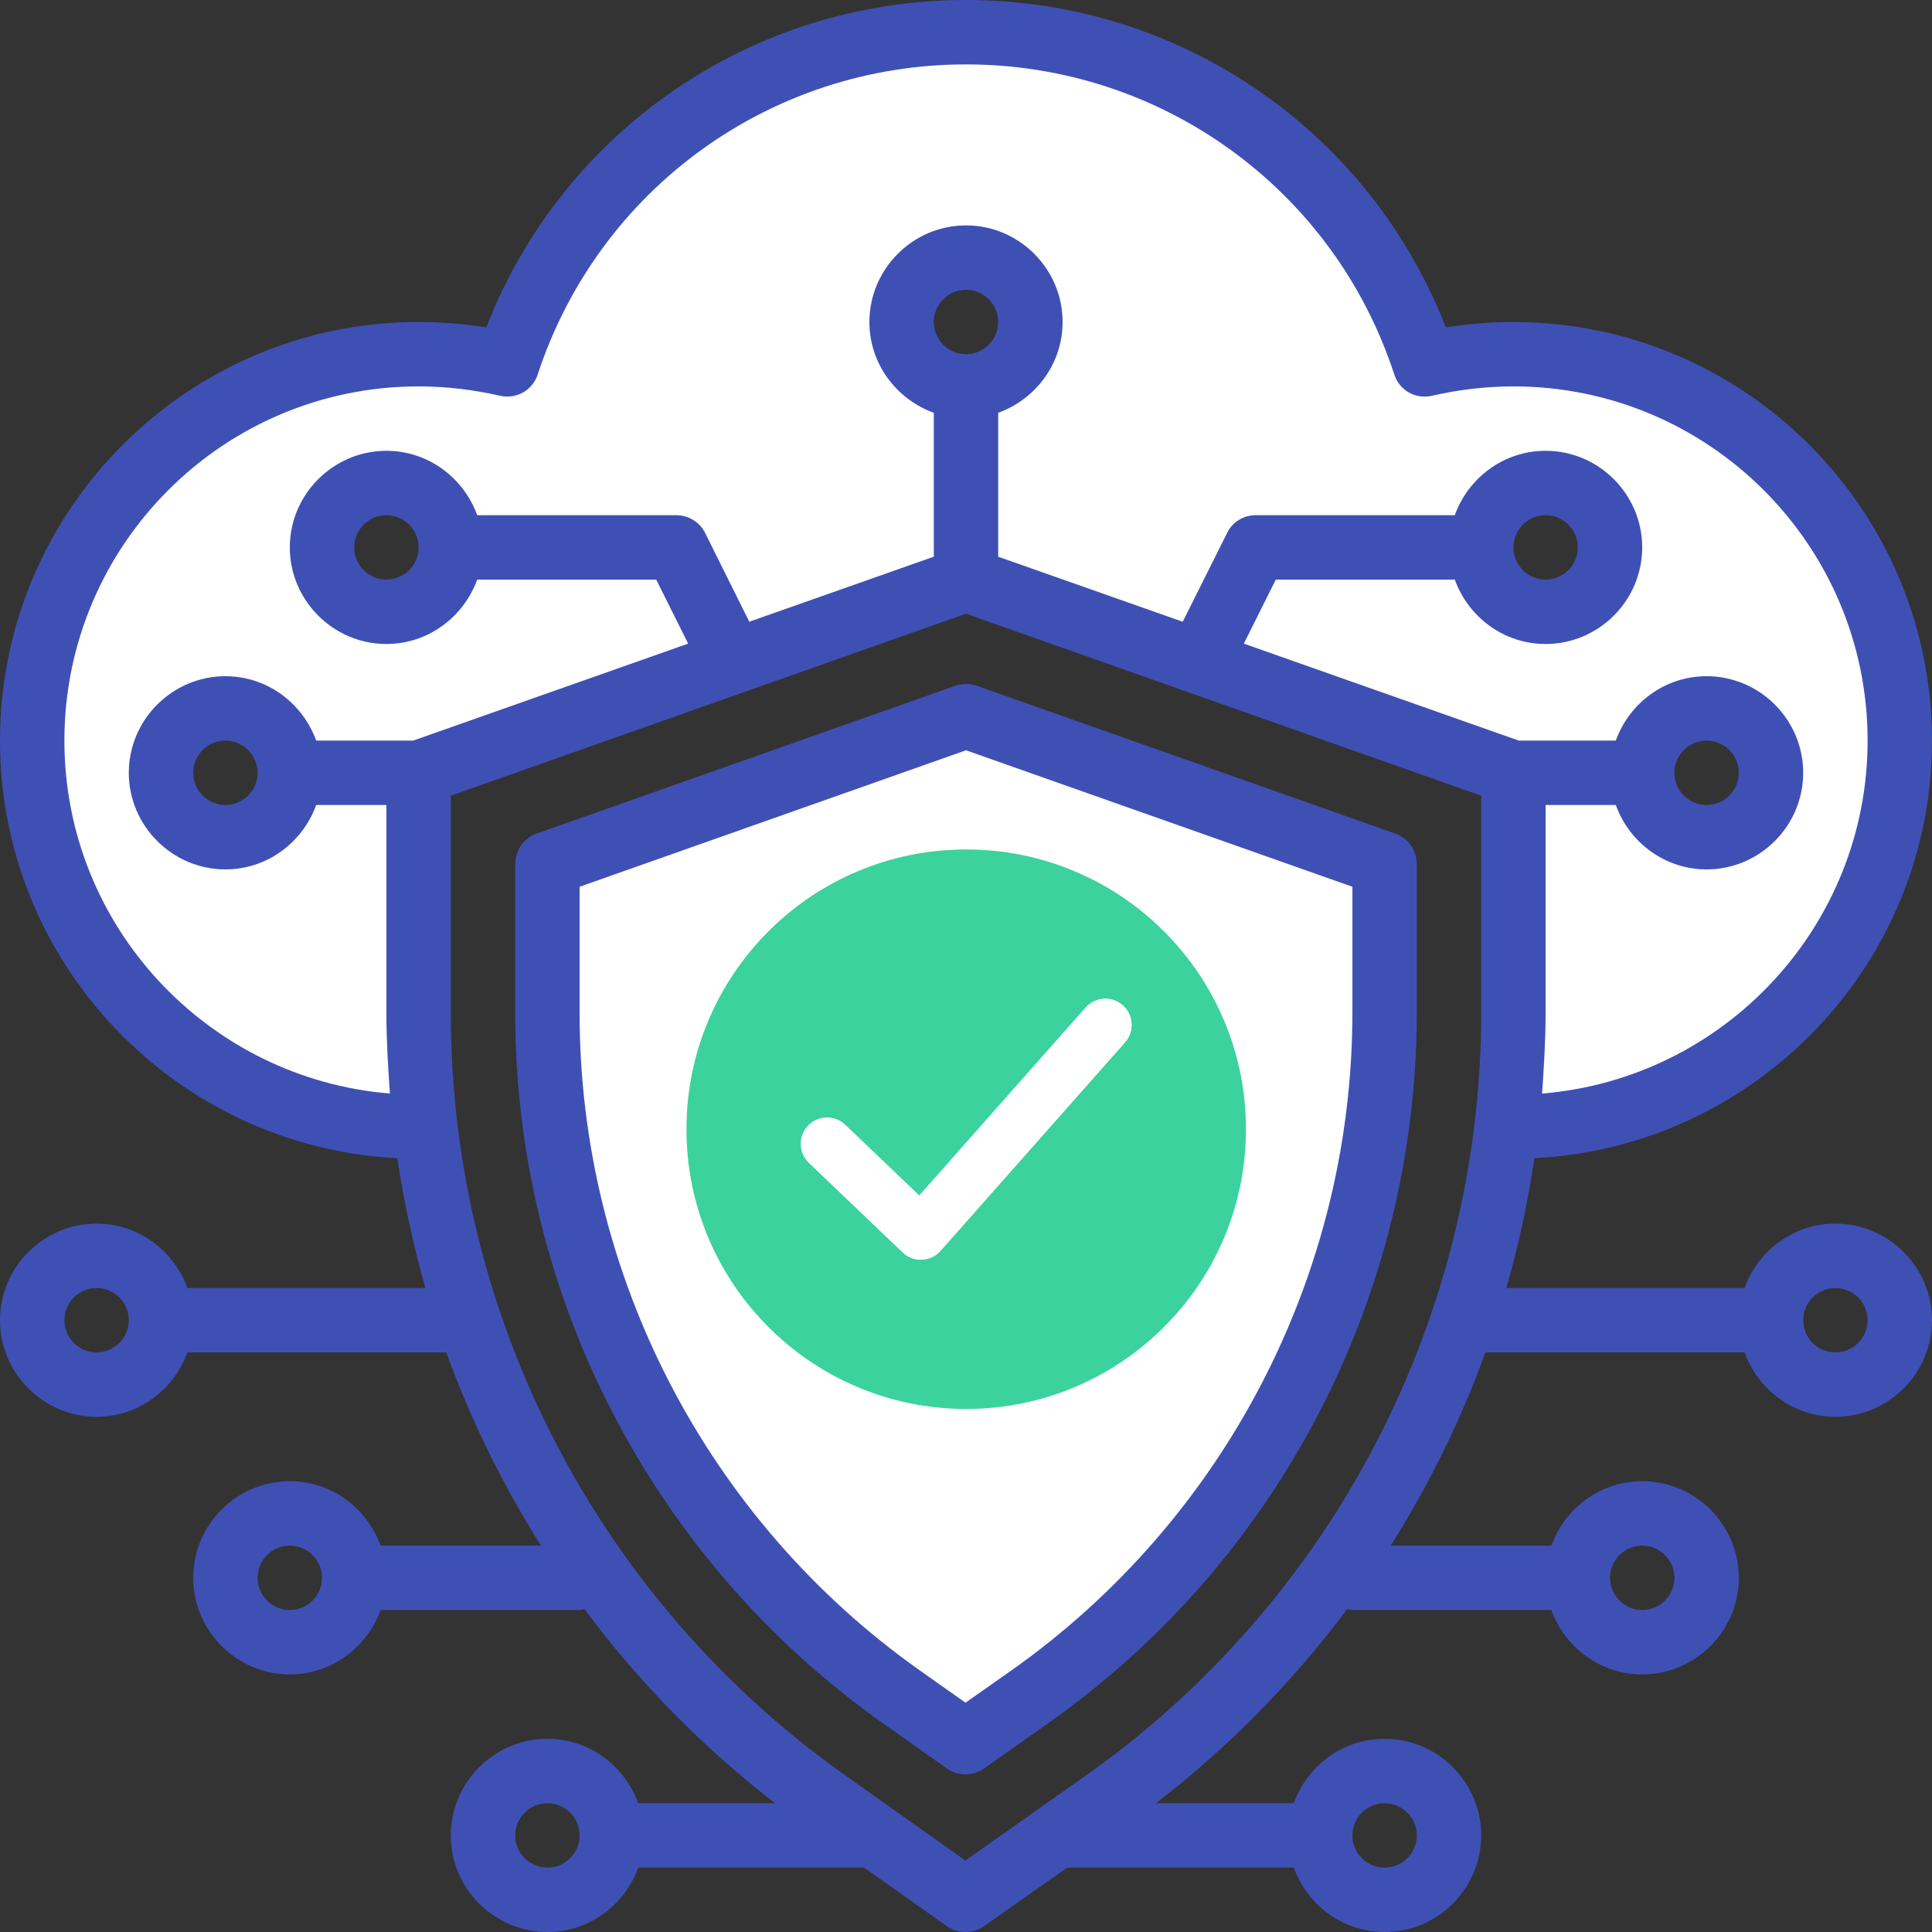
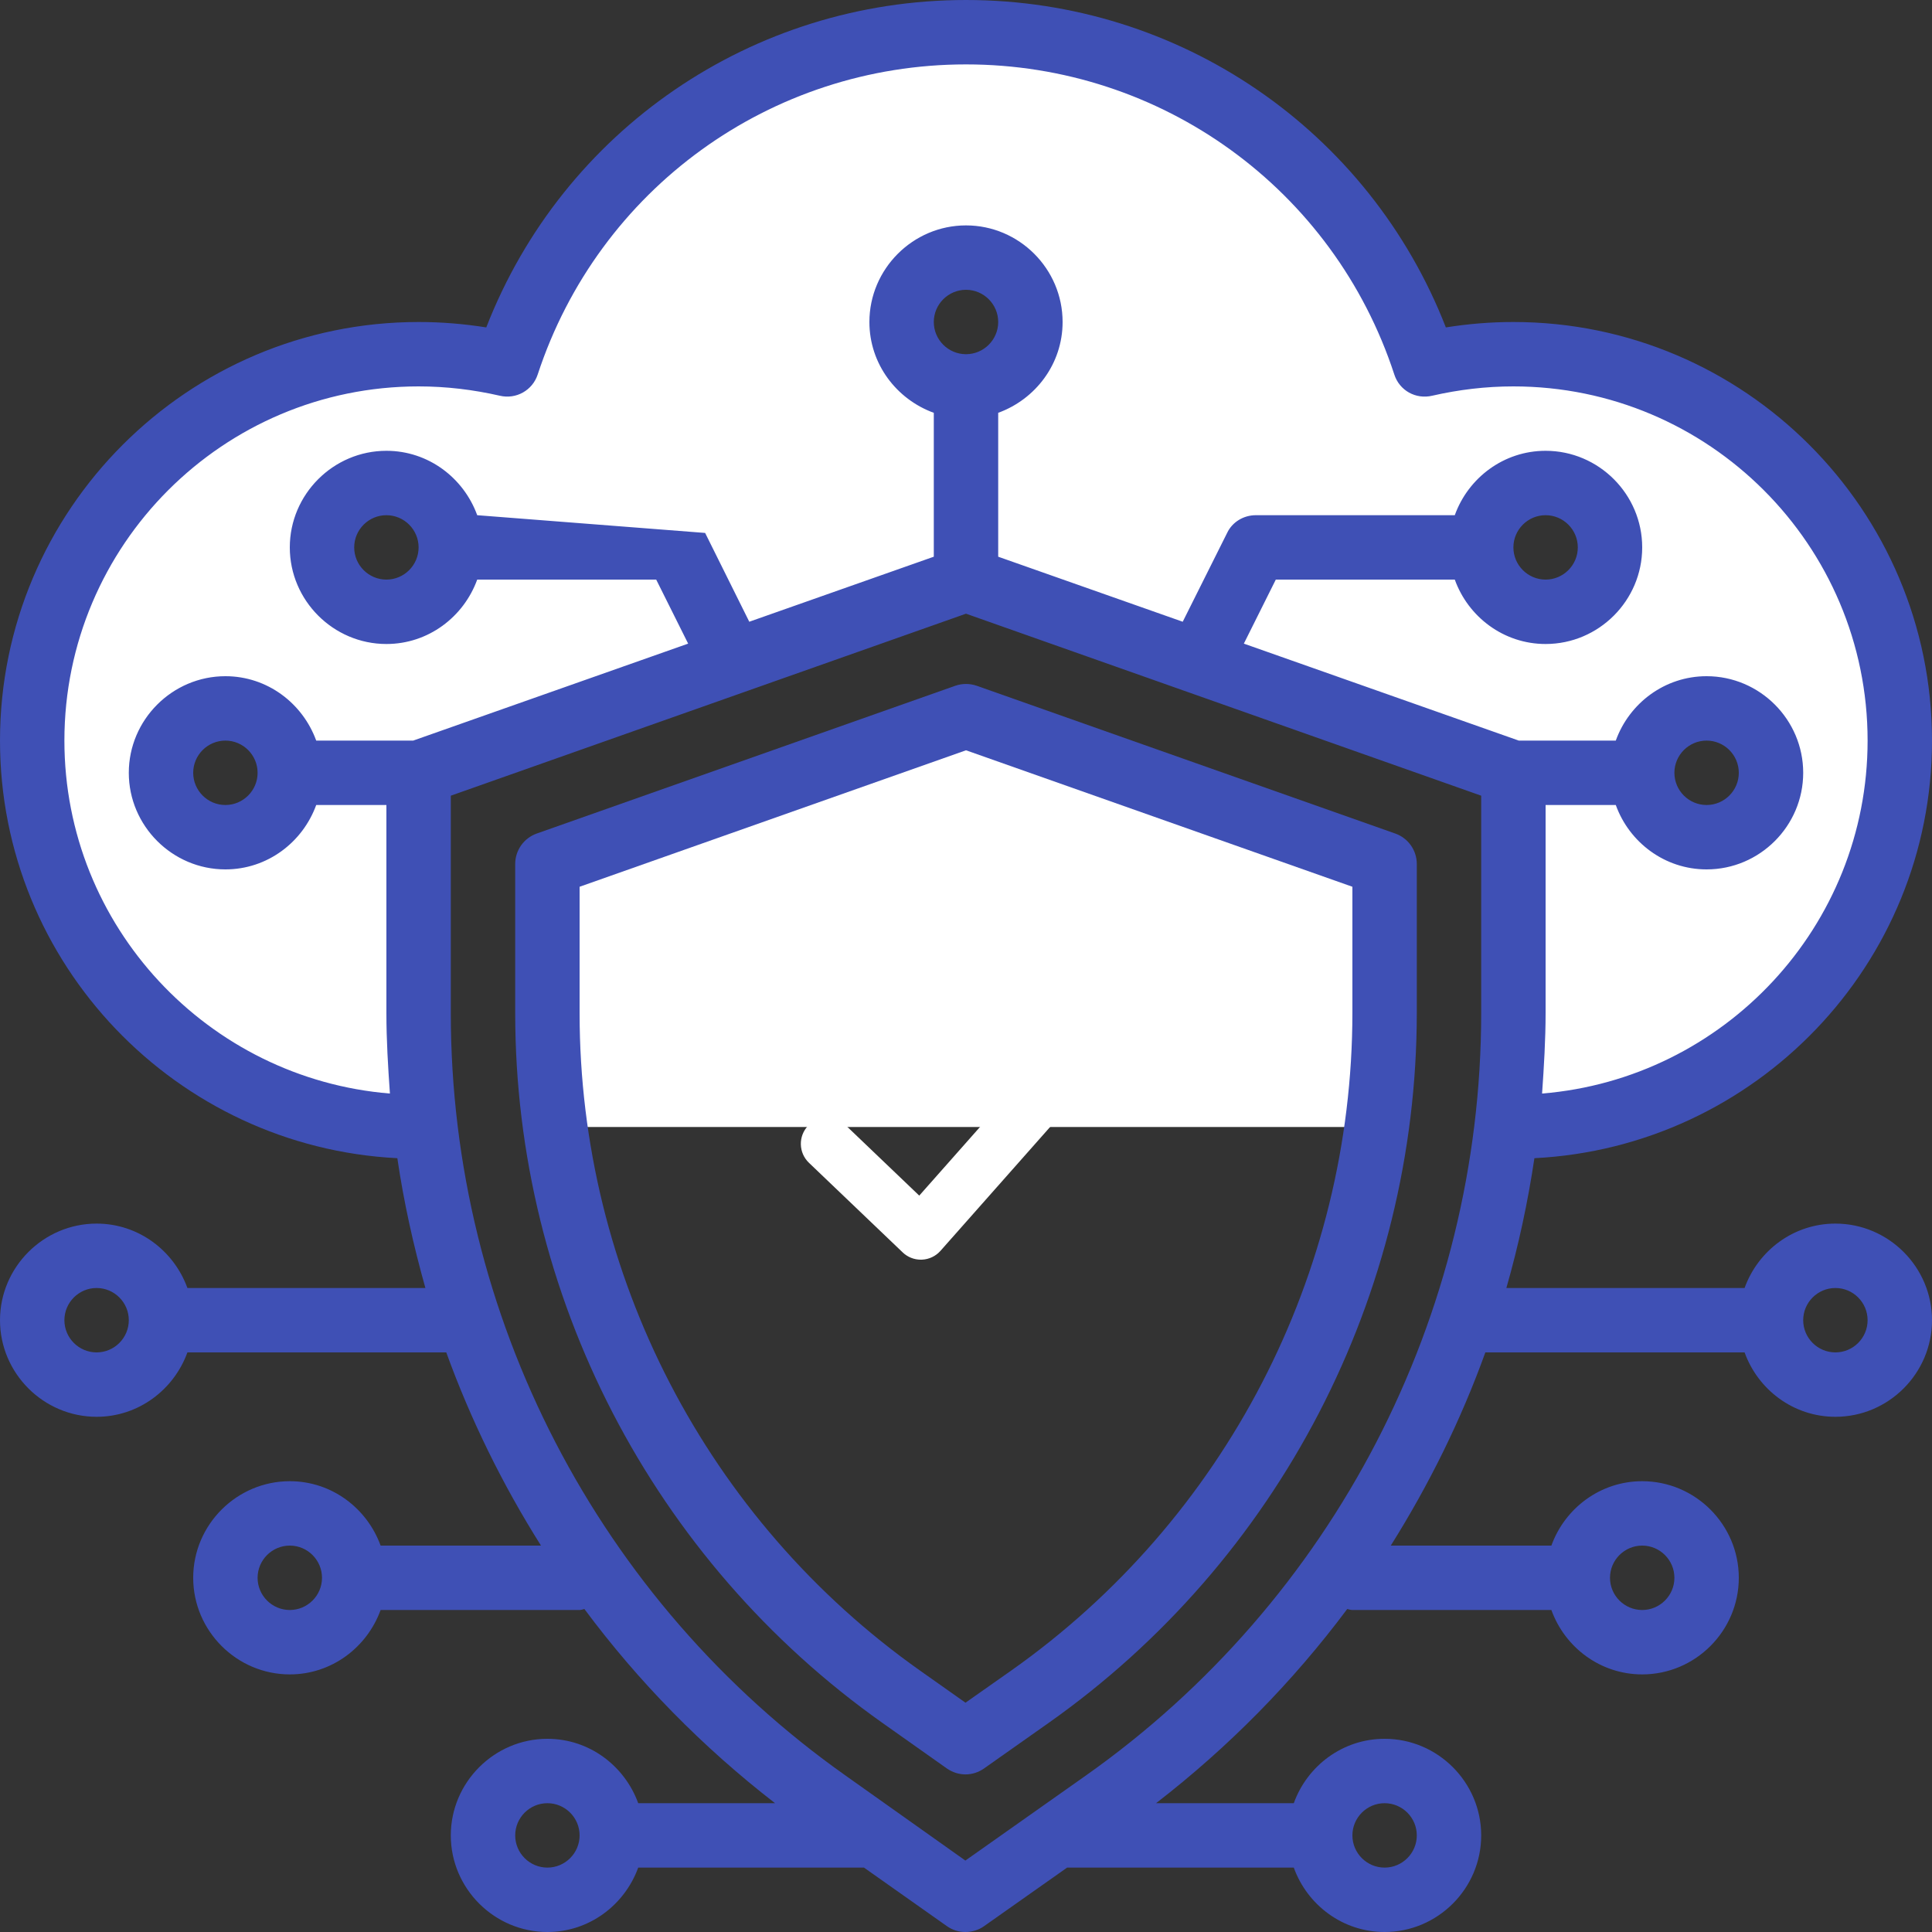
<svg xmlns="http://www.w3.org/2000/svg" width="480" zoomAndPan="magnify" viewBox="0 0 360 360" height="480" preserveAspectRatio="xMidYMid meet" version="1.0">
  <rect x="0" y="0" width="360" height="360" fill="#333333" stroke="none" />
  <defs>
    <clipPath id="3e4d49aa79">
-       <path d="M 127.914 158.285 L 232.164 158.285 L 232.164 262.535 L 127.914 262.535 Z M 127.914 158.285 " clip-rule="nonzero" />
-     </clipPath>
+       </clipPath>
  </defs>
-   <path fill="#ffffff" d="M 180 133.453 L 102 160.992 L 102 188.789 C 102 239.367 126.656 286.992 167.977 316.195 L 179.906 324.633 L 191.906 316.172 C 233.297 286.992 258 239.32 258 188.672 L 258 160.992 L 180 133.453 " fill-opacity="1" fill-rule="nonzero" />
  <path fill="#ffffff" d="M 258 188.672 L 258 160.992 L 180 133.453 L 102 160.992 L 102 188.789 C 102 195.938 102.539 203.016 103.5 210 L 256.477 210 C 257.438 202.969 258 195.867 258 188.672 " fill-opacity="1" fill-rule="nonzero" />
  <path fill="#ffffff" d="M 318 156 C 311.367 156 306 150.633 306 144 C 306 137.367 311.367 132 318 132 C 324.633 132 330 137.367 330 144 C 330 150.633 324.633 156 318 156 Z M 288 114 C 281.367 114 276 108.633 276 102 C 276 95.367 281.367 90 288 90 C 294.633 90 300 95.367 300 102 C 300 108.633 294.633 114 288 114 Z M 180 72 C 173.367 72 168 66.633 168 60 C 168 53.367 173.367 48 180 48 C 186.633 48 192 53.367 192 60 C 192 66.633 186.633 72 180 72 Z M 72 114 C 65.367 114 60 108.633 60 102 C 60 95.367 65.367 90 72 90 C 78.633 90 84 95.367 84 102 C 84 108.633 78.633 114 72 114 Z M 42 156 C 35.367 156 30 150.633 30 144 C 30 137.367 35.367 132 42 132 C 48.633 132 54 137.367 54 144 C 54 150.633 48.633 156 42 156 Z M 282 66 C 276.305 66 270.773 66.656 265.5 67.922 C 253.734 31.992 219.914 6 180 6 C 140.109 6 106.266 31.992 94.5 67.922 C 89.227 66.656 83.695 66 78 66 C 38.227 66 6 98.227 6 138 C 6 177.773 38.227 210 78 210 L 79.266 210 C 78.445 203.016 78 195.914 78 188.789 L 78 144 L 180 108 L 282 144 L 282 188.672 C 282 195.844 281.555 202.969 280.711 210 L 282 210 C 321.773 210 354 177.773 354 138 C 354 98.227 321.773 66 282 66 " fill-opacity="1" fill-rule="nonzero" />
-   <path fill="#3f50b5" d="M 342 252 C 338.695 252 336 249.305 336 246 C 336 242.695 338.695 240 342 240 C 345.305 240 348 242.695 348 246 C 348 249.305 345.305 252 342 252 Z M 312 144 C 312 140.695 314.695 138 318 138 C 321.305 138 324 140.695 324 144 C 324 147.305 321.305 150 318 150 C 314.695 150 312 147.305 312 144 Z M 48 144 C 48 147.305 45.305 150 42 150 C 38.695 150 36 147.305 36 144 C 36 140.695 38.695 138 42 138 C 45.305 138 48 140.695 48 144 Z M 78 102 C 78 105.305 75.305 108 72 108 C 68.695 108 66 105.305 66 102 C 66 98.695 68.695 96 72 96 C 75.305 96 78 98.695 78 102 Z M 282 102 C 282 98.695 284.695 96 288 96 C 291.305 96 294 98.695 294 102 C 294 105.305 291.305 108 288 108 C 284.695 108 282 105.305 282 102 Z M 231.773 119.93 L 237.727 108 L 271.078 108 C 273.586 114.961 280.195 120 288 120 C 297.914 120 306 111.891 306 102 C 306 92.109 297.914 84 288 84 C 280.195 84 273.586 89.039 271.078 96 L 234 96 C 231.727 96 229.617 97.266 228.656 99.305 L 220.383 115.852 L 186 103.734 L 186 76.922 C 192.961 74.391 198 67.805 198 60 C 198 50.109 189.914 42 180 42 C 170.109 42 162 50.109 162 60 C 162 67.805 167.039 74.391 174 76.922 L 174 103.734 L 139.617 115.852 L 131.391 99.305 C 130.383 97.266 128.273 96 126 96 L 88.922 96 C 86.391 89.039 79.805 84 72 84 C 62.109 84 54 92.109 54 102 C 54 111.891 62.109 120 72 120 C 79.805 120 86.391 114.961 88.922 108 L 122.273 108 L 128.227 119.93 L 76.992 138 L 58.922 138 C 56.391 131.039 49.805 126 42 126 C 32.109 126 24 134.109 24 144 C 24 153.891 32.109 162 42 162 C 49.805 162 56.391 156.961 58.922 150 L 72 150 L 72 188.766 C 72 193.805 72.305 198.773 72.656 203.766 C 38.766 201 12 172.617 12 138 C 12 101.578 41.578 72 78 72 C 83.156 72 88.195 72.609 93.117 73.734 C 96.188 74.461 99.234 72.727 100.195 69.773 C 111.539 35.227 143.578 12 180 12 C 216.422 12 248.508 35.227 259.805 69.773 C 260.766 72.773 263.812 74.461 266.883 73.734 C 271.805 72.609 276.844 72 282 72 C 318.422 72 348 101.578 348 138 C 348 172.617 321.234 201 287.344 203.766 C 287.695 198.727 288 193.734 288 188.695 L 288 150 L 301.078 150 C 303.586 156.961 310.195 162 318 162 C 327.914 162 336 153.891 336 144 C 336 134.109 327.914 126 318 126 C 310.195 126 303.586 131.039 301.078 138 L 283.008 138 Z M 174 60 C 174 56.695 176.695 54 180 54 C 183.305 54 186 56.695 186 60 C 186 63.305 183.305 66 180 66 C 176.695 66 174 63.305 174 60 Z M 276 188.695 C 276 245.156 248.461 298.312 202.266 330.891 L 179.883 346.688 L 157.617 330.891 C 111.492 298.312 84 245.227 84 188.766 L 84 148.266 L 180 114.352 L 276 148.266 Z M 306 288 C 309.305 288 312 290.695 312 294 C 312 297.305 309.305 300 306 300 C 302.695 300 300 297.305 300 294 C 300 290.695 302.695 288 306 288 Z M 258 336 C 261.305 336 264 338.695 264 342 C 264 345.305 261.305 348 258 348 C 254.695 348 252 345.305 252 342 C 252 338.695 254.695 336 258 336 Z M 102 348 C 98.695 348 96 345.305 96 342 C 96 338.695 98.695 336 102 336 C 105.305 336 108 338.695 108 342 C 108 345.305 105.305 348 102 348 Z M 54 300 C 50.695 300 48 297.305 48 294 C 48 290.695 50.695 288 54 288 C 57.305 288 60 290.695 60 294 C 60 297.305 57.305 300 54 300 Z M 18 252 C 14.695 252 12 249.305 12 246 C 12 242.695 14.695 240 18 240 C 21.305 240 24 242.695 24 246 C 24 249.305 21.305 252 18 252 Z M 342 228 C 334.195 228 327.586 233.039 325.078 240 L 280.688 240 C 282.961 232.078 284.695 223.992 285.914 215.812 C 327.117 213.727 360 179.695 360 138 C 360 94.992 325.008 60 282 60 C 277.734 60 273.539 60.352 269.414 61.008 C 255.117 24.305 219.844 0 180 0 C 140.156 0 104.883 24.305 90.609 61.008 C 86.461 60.352 82.266 60 78 60 C 34.992 60 0 94.992 0 138 C 0 179.695 32.883 213.727 74.039 215.812 C 75.234 223.992 77.039 232.078 79.266 240 L 34.922 240 C 32.391 233.039 25.805 228 18 228 C 8.109 228 0 236.109 0 246 C 0 255.891 8.109 264 18 264 C 25.805 264 32.391 258.961 34.922 252 L 83.156 252 C 87.727 264.609 93.656 276.656 100.805 288 L 70.922 288 C 68.391 281.039 61.805 276 54 276 C 44.109 276 36 284.109 36 294 C 36 303.891 44.109 312 54 312 C 61.805 312 68.391 306.961 70.922 300 L 108 300 C 108.305 300 108.609 299.883 108.891 299.812 C 118.922 313.312 130.852 325.5 144.422 336 L 118.922 336 C 116.391 329.039 109.805 324 102 324 C 92.109 324 84 332.109 84 342 C 84 351.891 92.109 360 102 360 C 109.805 360 116.391 354.961 118.922 348 L 160.992 348 L 176.461 358.922 C 177.492 359.648 178.688 360 179.883 360 C 181.078 360 182.344 359.648 183.352 358.922 L 198.844 348 L 241.078 348 C 243.586 354.961 250.195 360 258 360 C 267.914 360 276 351.891 276 342 C 276 332.109 267.914 324 258 324 C 250.195 324 243.586 329.039 241.078 336 L 215.414 336 C 229.008 325.5 240.961 313.312 251.039 299.812 C 251.344 299.883 251.648 300 252 300 L 289.078 300 C 291.586 306.961 298.195 312 306 312 C 315.914 312 324 303.891 324 294 C 324 284.109 315.914 276 306 276 C 298.195 276 291.586 281.039 289.078 288 L 259.148 288 C 266.273 276.656 272.227 264.609 276.773 252 L 325.078 252 C 327.586 258.961 334.195 264 342 264 C 351.914 264 360 255.891 360 246 C 360 236.109 351.914 228 342 228 " fill-opacity="1" fill-rule="nonzero" />
+   <path fill="#3f50b5" d="M 342 252 C 338.695 252 336 249.305 336 246 C 336 242.695 338.695 240 342 240 C 345.305 240 348 242.695 348 246 C 348 249.305 345.305 252 342 252 Z M 312 144 C 312 140.695 314.695 138 318 138 C 321.305 138 324 140.695 324 144 C 324 147.305 321.305 150 318 150 C 314.695 150 312 147.305 312 144 Z M 48 144 C 48 147.305 45.305 150 42 150 C 38.695 150 36 147.305 36 144 C 36 140.695 38.695 138 42 138 C 45.305 138 48 140.695 48 144 Z M 78 102 C 78 105.305 75.305 108 72 108 C 68.695 108 66 105.305 66 102 C 66 98.695 68.695 96 72 96 C 75.305 96 78 98.695 78 102 Z M 282 102 C 282 98.695 284.695 96 288 96 C 291.305 96 294 98.695 294 102 C 294 105.305 291.305 108 288 108 C 284.695 108 282 105.305 282 102 Z M 231.773 119.93 L 237.727 108 L 271.078 108 C 273.586 114.961 280.195 120 288 120 C 297.914 120 306 111.891 306 102 C 306 92.109 297.914 84 288 84 C 280.195 84 273.586 89.039 271.078 96 L 234 96 C 231.727 96 229.617 97.266 228.656 99.305 L 220.383 115.852 L 186 103.734 L 186 76.922 C 192.961 74.391 198 67.805 198 60 C 198 50.109 189.914 42 180 42 C 170.109 42 162 50.109 162 60 C 162 67.805 167.039 74.391 174 76.922 L 174 103.734 L 139.617 115.852 L 131.391 99.305 L 88.922 96 C 86.391 89.039 79.805 84 72 84 C 62.109 84 54 92.109 54 102 C 54 111.891 62.109 120 72 120 C 79.805 120 86.391 114.961 88.922 108 L 122.273 108 L 128.227 119.93 L 76.992 138 L 58.922 138 C 56.391 131.039 49.805 126 42 126 C 32.109 126 24 134.109 24 144 C 24 153.891 32.109 162 42 162 C 49.805 162 56.391 156.961 58.922 150 L 72 150 L 72 188.766 C 72 193.805 72.305 198.773 72.656 203.766 C 38.766 201 12 172.617 12 138 C 12 101.578 41.578 72 78 72 C 83.156 72 88.195 72.609 93.117 73.734 C 96.188 74.461 99.234 72.727 100.195 69.773 C 111.539 35.227 143.578 12 180 12 C 216.422 12 248.508 35.227 259.805 69.773 C 260.766 72.773 263.812 74.461 266.883 73.734 C 271.805 72.609 276.844 72 282 72 C 318.422 72 348 101.578 348 138 C 348 172.617 321.234 201 287.344 203.766 C 287.695 198.727 288 193.734 288 188.695 L 288 150 L 301.078 150 C 303.586 156.961 310.195 162 318 162 C 327.914 162 336 153.891 336 144 C 336 134.109 327.914 126 318 126 C 310.195 126 303.586 131.039 301.078 138 L 283.008 138 Z M 174 60 C 174 56.695 176.695 54 180 54 C 183.305 54 186 56.695 186 60 C 186 63.305 183.305 66 180 66 C 176.695 66 174 63.305 174 60 Z M 276 188.695 C 276 245.156 248.461 298.312 202.266 330.891 L 179.883 346.688 L 157.617 330.891 C 111.492 298.312 84 245.227 84 188.766 L 84 148.266 L 180 114.352 L 276 148.266 Z M 306 288 C 309.305 288 312 290.695 312 294 C 312 297.305 309.305 300 306 300 C 302.695 300 300 297.305 300 294 C 300 290.695 302.695 288 306 288 Z M 258 336 C 261.305 336 264 338.695 264 342 C 264 345.305 261.305 348 258 348 C 254.695 348 252 345.305 252 342 C 252 338.695 254.695 336 258 336 Z M 102 348 C 98.695 348 96 345.305 96 342 C 96 338.695 98.695 336 102 336 C 105.305 336 108 338.695 108 342 C 108 345.305 105.305 348 102 348 Z M 54 300 C 50.695 300 48 297.305 48 294 C 48 290.695 50.695 288 54 288 C 57.305 288 60 290.695 60 294 C 60 297.305 57.305 300 54 300 Z M 18 252 C 14.695 252 12 249.305 12 246 C 12 242.695 14.695 240 18 240 C 21.305 240 24 242.695 24 246 C 24 249.305 21.305 252 18 252 Z M 342 228 C 334.195 228 327.586 233.039 325.078 240 L 280.688 240 C 282.961 232.078 284.695 223.992 285.914 215.812 C 327.117 213.727 360 179.695 360 138 C 360 94.992 325.008 60 282 60 C 277.734 60 273.539 60.352 269.414 61.008 C 255.117 24.305 219.844 0 180 0 C 140.156 0 104.883 24.305 90.609 61.008 C 86.461 60.352 82.266 60 78 60 C 34.992 60 0 94.992 0 138 C 0 179.695 32.883 213.727 74.039 215.812 C 75.234 223.992 77.039 232.078 79.266 240 L 34.922 240 C 32.391 233.039 25.805 228 18 228 C 8.109 228 0 236.109 0 246 C 0 255.891 8.109 264 18 264 C 25.805 264 32.391 258.961 34.922 252 L 83.156 252 C 87.727 264.609 93.656 276.656 100.805 288 L 70.922 288 C 68.391 281.039 61.805 276 54 276 C 44.109 276 36 284.109 36 294 C 36 303.891 44.109 312 54 312 C 61.805 312 68.391 306.961 70.922 300 L 108 300 C 108.305 300 108.609 299.883 108.891 299.812 C 118.922 313.312 130.852 325.5 144.422 336 L 118.922 336 C 116.391 329.039 109.805 324 102 324 C 92.109 324 84 332.109 84 342 C 84 351.891 92.109 360 102 360 C 109.805 360 116.391 354.961 118.922 348 L 160.992 348 L 176.461 358.922 C 177.492 359.648 178.688 360 179.883 360 C 181.078 360 182.344 359.648 183.352 358.922 L 198.844 348 L 241.078 348 C 243.586 354.961 250.195 360 258 360 C 267.914 360 276 351.891 276 342 C 276 332.109 267.914 324 258 324 C 250.195 324 243.586 329.039 241.078 336 L 215.414 336 C 229.008 325.5 240.961 313.312 251.039 299.812 C 251.344 299.883 251.648 300 252 300 L 289.078 300 C 291.586 306.961 298.195 312 306 312 C 315.914 312 324 303.891 324 294 C 324 284.109 315.914 276 306 276 C 298.195 276 291.586 281.039 289.078 288 L 259.148 288 C 266.273 276.656 272.227 264.609 276.773 252 L 325.078 252 C 327.586 258.961 334.195 264 342 264 C 351.914 264 360 255.891 360 246 C 360 236.109 351.914 228 342 228 " fill-opacity="1" fill-rule="nonzero" />
  <path fill="#3f50b5" d="M 252 188.672 C 252 237.375 228.234 283.195 188.438 311.273 L 179.906 317.273 L 171.445 311.297 C 131.719 283.219 108 237.422 108 188.789 L 108 165.234 L 180 139.805 L 252 165.234 Z M 259.992 155.32 L 181.992 127.781 C 180.703 127.336 179.297 127.336 178.008 127.781 L 100.008 155.32 C 97.617 156.164 96 158.438 96 160.992 L 96 188.789 C 96 241.312 121.617 290.789 164.508 321.094 L 176.438 329.531 C 177.492 330.258 178.688 330.633 179.906 330.633 C 181.125 330.633 182.32 330.258 183.352 329.531 L 195.352 321.07 C 238.336 290.766 264 241.266 264 188.672 L 264 160.992 C 264 158.438 262.383 156.164 259.992 155.32 " fill-opacity="1" fill-rule="nonzero" />
-   <path fill="#3f50b5" d="M 154.242 223.758 C 151.898 221.414 148.102 221.414 145.758 223.758 C 143.414 226.102 143.414 229.898 145.758 232.242 L 169.758 256.242 C 170.93 257.414 172.453 258 174 258 C 175.547 258 177.07 257.414 178.242 256.242 L 229.148 205.336 C 231.492 202.992 231.492 199.195 229.148 196.852 C 226.805 194.508 223.008 194.508 220.664 196.852 L 174 243.516 L 154.242 223.758 " fill-opacity="1" fill-rule="nonzero" />
-   <path fill="#ffffff" d="M 209.625 194.227 L 175.246 233.074 C 174.367 234.07 173.117 234.664 171.789 234.719 C 171.719 234.723 171.652 234.727 171.586 234.727 C 170.328 234.727 169.117 234.242 168.203 233.371 L 150.734 216.672 C 148.781 214.805 148.715 211.707 150.582 209.754 C 152.445 207.801 155.543 207.734 157.496 209.598 L 171.289 222.785 L 202.297 187.742 C 204.09 185.719 207.18 185.531 209.203 187.32 C 211.227 189.113 211.414 192.203 209.625 194.227 " fill-opacity="1" fill-rule="nonzero" />
  <g clip-path="url(#3e4d49aa79)">
    <path fill="#3bd29e" d="M 209.625 194.227 L 175.246 233.074 C 174.363 234.07 173.117 234.664 171.789 234.719 C 171.719 234.723 171.652 234.723 171.582 234.723 C 170.328 234.723 169.117 234.242 168.203 233.367 L 150.734 216.668 C 148.785 214.801 148.715 211.707 150.582 209.754 C 152.449 207.801 155.543 207.73 157.496 209.598 L 171.289 222.785 L 202.301 187.742 C 204.09 185.723 207.18 185.531 209.203 187.32 C 211.227 189.113 211.414 192.203 209.625 194.227 Z M 228.066 190.117 C 225.438 183.91 221.684 178.336 216.895 173.551 C 212.109 168.766 206.535 165.008 200.328 162.383 C 193.898 159.664 187.074 158.285 180.039 158.285 C 173.004 158.285 166.176 159.664 159.746 162.383 C 153.539 165.008 147.965 168.766 143.18 173.551 C 138.395 178.336 134.637 183.91 132.012 190.117 C 129.293 196.547 127.914 203.375 127.914 210.41 C 127.914 217.445 129.293 224.27 132.012 230.699 C 134.637 236.906 138.395 242.48 143.18 247.266 C 147.965 252.055 153.539 255.809 159.746 258.438 C 166.176 261.156 173.004 262.535 180.039 262.535 C 187.074 262.535 193.898 261.156 200.328 258.438 C 206.535 255.809 212.109 252.055 216.895 247.266 C 221.684 242.48 225.438 236.906 228.066 230.699 C 230.785 224.27 232.164 217.445 232.164 210.41 C 232.164 203.375 230.785 196.547 228.066 190.117 " fill-opacity="1" fill-rule="nonzero" />
  </g>
  <path fill="#ffffff" d="M 209.625 194.227 L 175.246 233.074 C 174.363 234.07 173.117 234.664 171.789 234.719 C 171.719 234.723 171.652 234.723 171.582 234.723 C 170.328 234.723 169.117 234.242 168.203 233.367 L 150.734 216.668 C 148.785 214.801 148.715 211.707 150.582 209.754 C 152.449 207.801 155.543 207.73 157.496 209.598 L 171.289 222.785 L 202.301 187.742 C 204.09 185.723 207.18 185.531 209.203 187.32 C 211.227 189.113 211.414 192.203 209.625 194.227 " fill-opacity="1" fill-rule="nonzero" />
</svg>